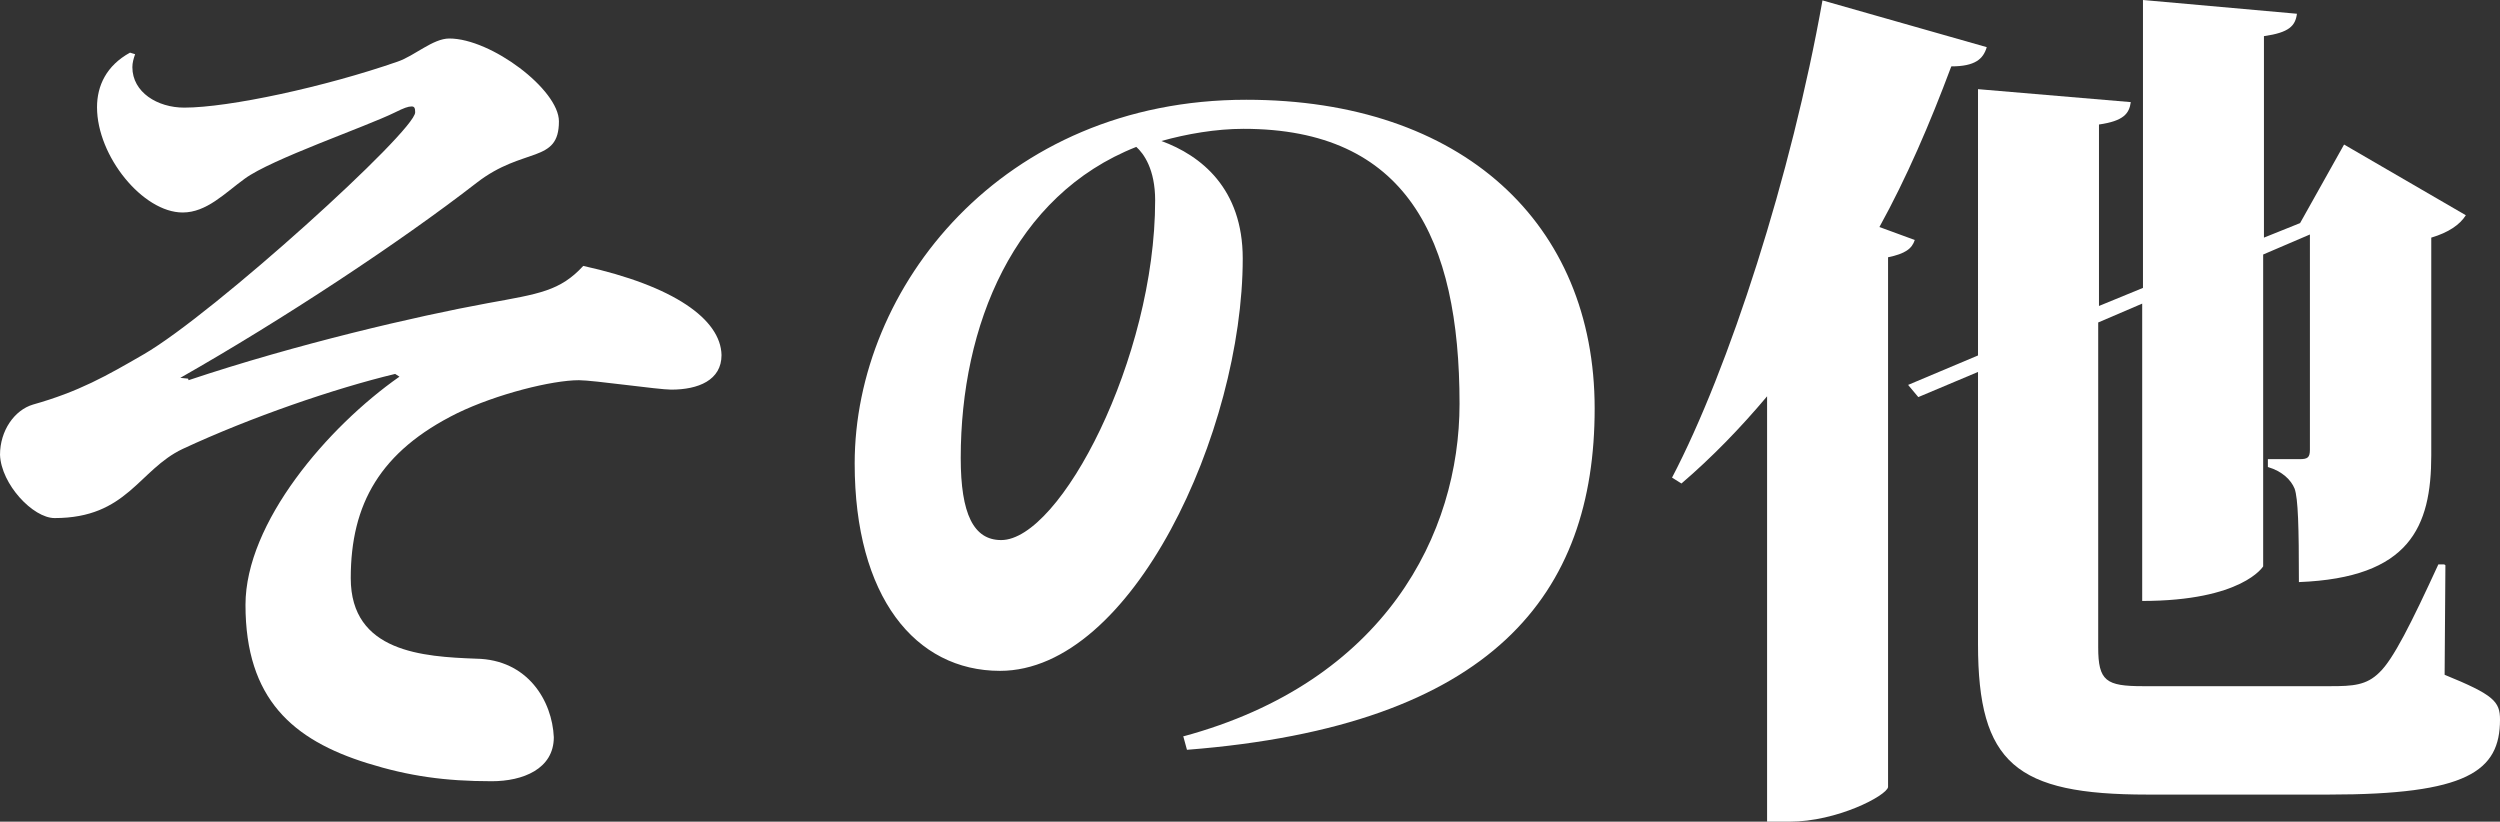
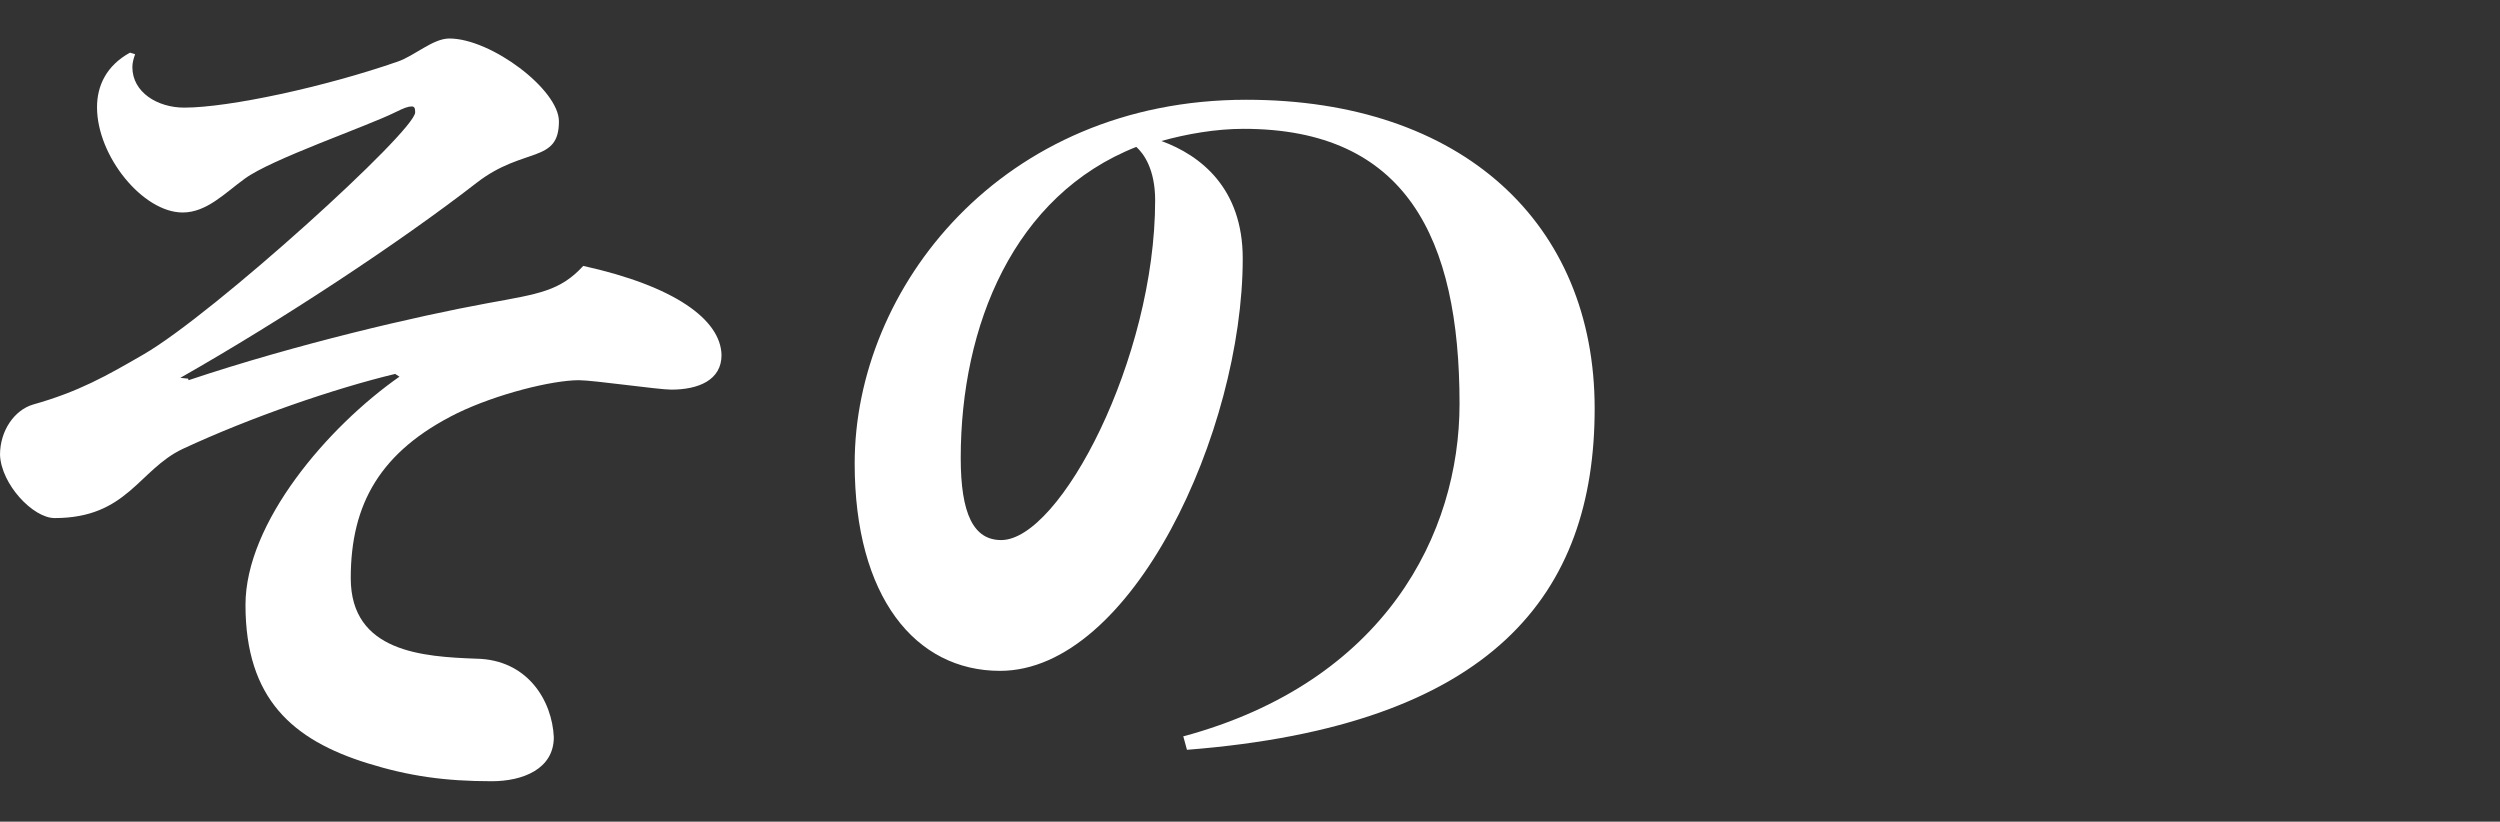
<svg xmlns="http://www.w3.org/2000/svg" id="_レイヤー_2" data-name="レイヤー 2" width="63.65" height="20.92" viewBox="0 0 63.65 20.92">
  <rect x="0" y="0" width="63.65" height="20.92" fill="#333333" stroke="none" />
  <g id="_レイヤー_1-2" data-name="レイヤー 1">
    <g>
      <path d="M4.8,9.68c2.75-.92,5.81-1.63,7.61-1.96,1.32-.24,1.85-.31,2.44-.95,2.31.51,3.5,1.36,3.52,2.27,0,.64-.59.88-1.28.88-.33,0-1.98-.24-2.35-.24-.68,0-2.09.35-3.1.84-1.96.97-2.71,2.31-2.71,4.2s1.85,2,3.19,2.05c1.32.02,1.94,1.08,1.98,2,0,.81-.79,1.12-1.58,1.12-1.19,0-2.11-.13-3.17-.46-1.89-.59-3.1-1.63-3.1-4.03,0-2.09,2.09-4.53,3.92-5.81l-.11-.07c-1.54.37-3.67,1.1-5.41,1.91-1.12.53-1.41,1.76-3.26,1.76-.55,0-1.36-.86-1.39-1.61,0-.62.37-1.14.84-1.28,1.17-.33,1.87-.73,2.82-1.28,1.78-1.03,6.91-5.68,6.91-6.16,0-.11-.02-.15-.09-.15-.09,0-.2.04-.42.15-.75.37-3.15,1.19-3.83,1.69-.51.37-.97.86-1.58.86-1.01,0-2.18-1.43-2.18-2.68,0-.55.24-1.06.84-1.39l.13.04c-.04.11-.07.22-.07.33,0,.64.64,1.03,1.32,1.03,1.14,0,3.59-.53,5.43-1.17.44-.15.9-.59,1.32-.59,1.06,0,2.79,1.3,2.79,2.11,0,1.08-.9.64-2.09,1.56-1.96,1.52-4.93,3.48-7.55,4.97l.2.02Z" fill="#fff" />
      <path d="M30.12,18.75c5.15-1.39,7.04-5.17,7.04-8.47,0-4.22-1.36-7-5.5-7-.7,0-1.45.13-2.09.31,1.01.37,2.07,1.21,2.07,2.99,0,4.4-2.82,10.5-6.18,10.5-2.16,0-3.7-1.89-3.7-5.28,0-4.47,3.74-9.26,9.97-9.26,5.5,0,8.87,3.15,8.87,7.86s-2.57,8.08-10.38,8.69l-.09-.33ZM28.93,3.74c-3.12,1.23-4.47,4.55-4.47,7.92,0,1.43.33,2.09,1.03,2.09,1.5,0,3.92-4.62,3.92-8.65,0-.79-.29-1.19-.48-1.36Z" fill="#fff" />
-       <path d="M50.58,1.21c-.09.29-.29.48-.9.48-.55,1.47-1.14,2.84-1.83,4.09l.9.33c-.07.22-.24.35-.68.44v13.49c-.04.22-1.3.88-2.51.88h-.57v-10.83c-.68.81-1.41,1.56-2.18,2.22l-.24-.15c1.45-2.77,3.04-7.7,3.83-12.15l4.18,1.19ZM62.26,14.39l-.02,2.79c1.25.51,1.41.68,1.41,1.14,0,1.32-.84,1.91-4.36,1.91h-4.62c-3.34,0-4.31-.79-4.31-3.83v-6.93l-1.52.64-.26-.31,1.78-.75V2.27l3.89.33c-.04.29-.18.48-.81.57v4.62l1.12-.46V0l3.92.35c-.04.31-.2.48-.84.57v5.13l.92-.37,1.12-2,3.1,1.8c-.15.24-.44.44-.88.57v5.54c0,1.83-.55,3.12-3.37,3.23,0-1.41-.02-2.13-.11-2.38-.09-.22-.31-.44-.68-.55v-.2h.81c.2,0,.26-.04.26-.24v-5.48l-1.19.51v7.94s-.53.88-3.08.88v-7.57l-1.12.48v8.27c0,.86.2.99,1.14.99h4.77c.57,0,.92-.02,1.25-.35.35-.33.81-1.25,1.5-2.75h.15Z" fill="#fff" />
    </g>
  </g>
</svg>